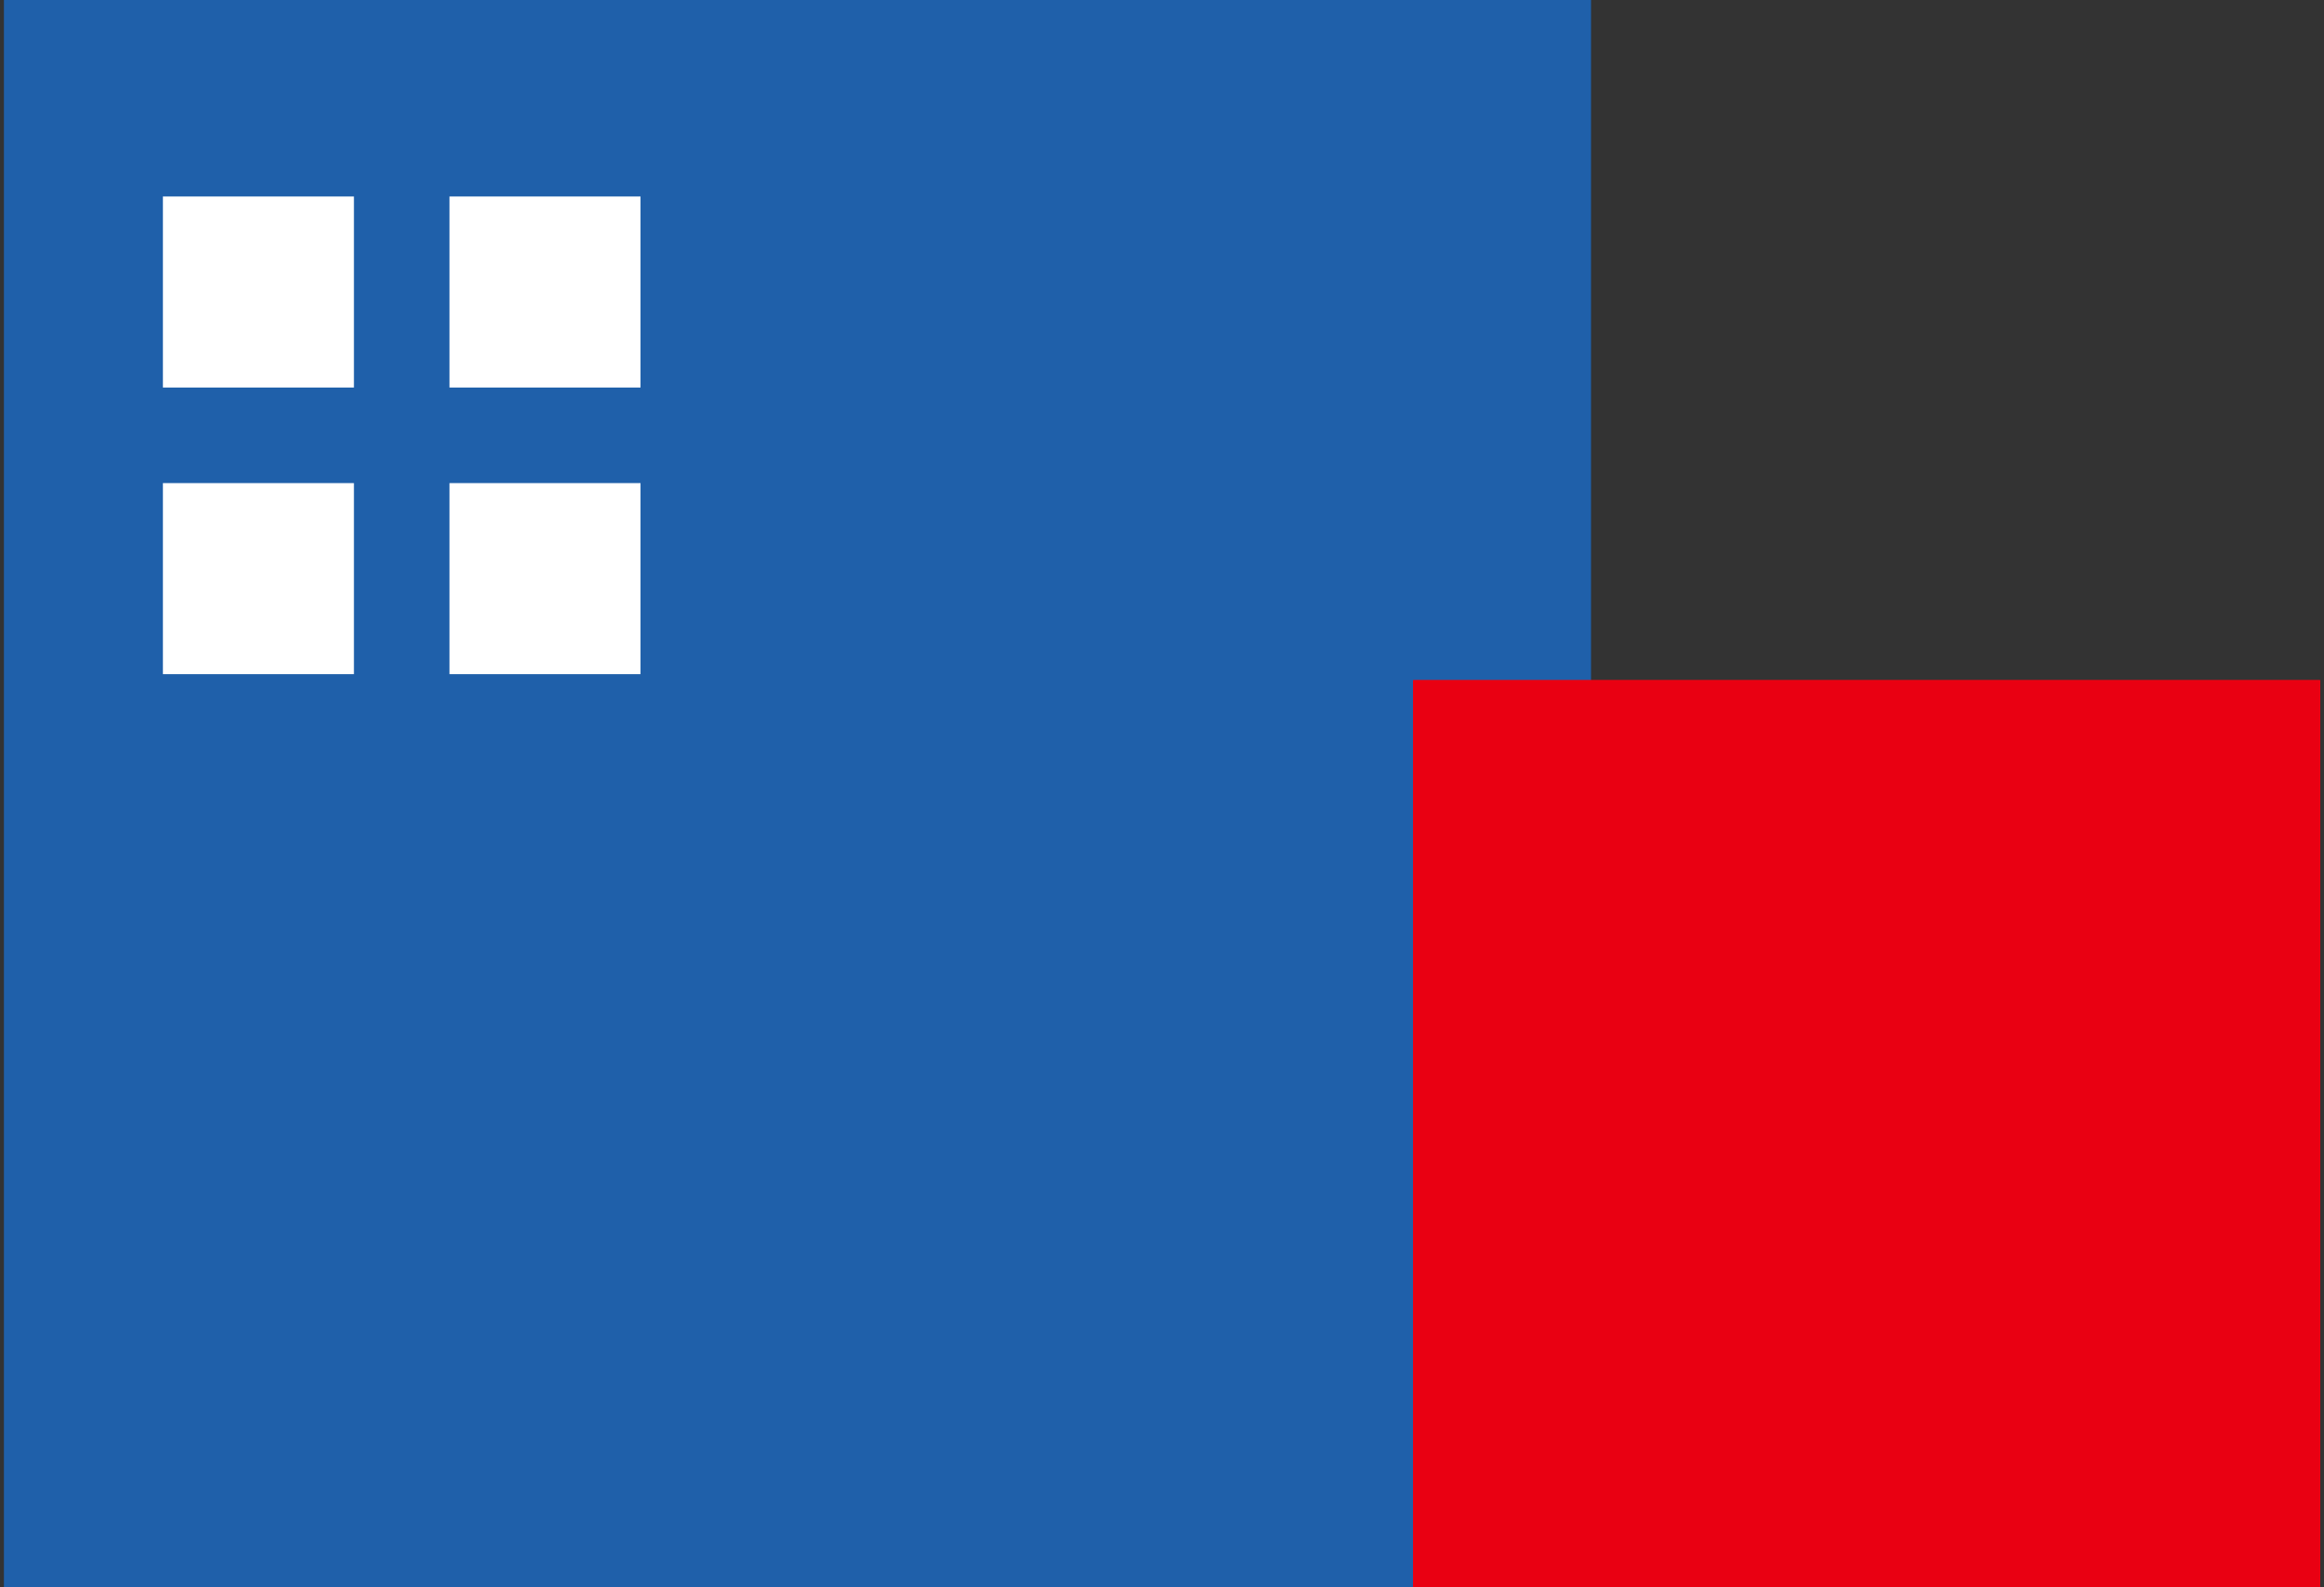
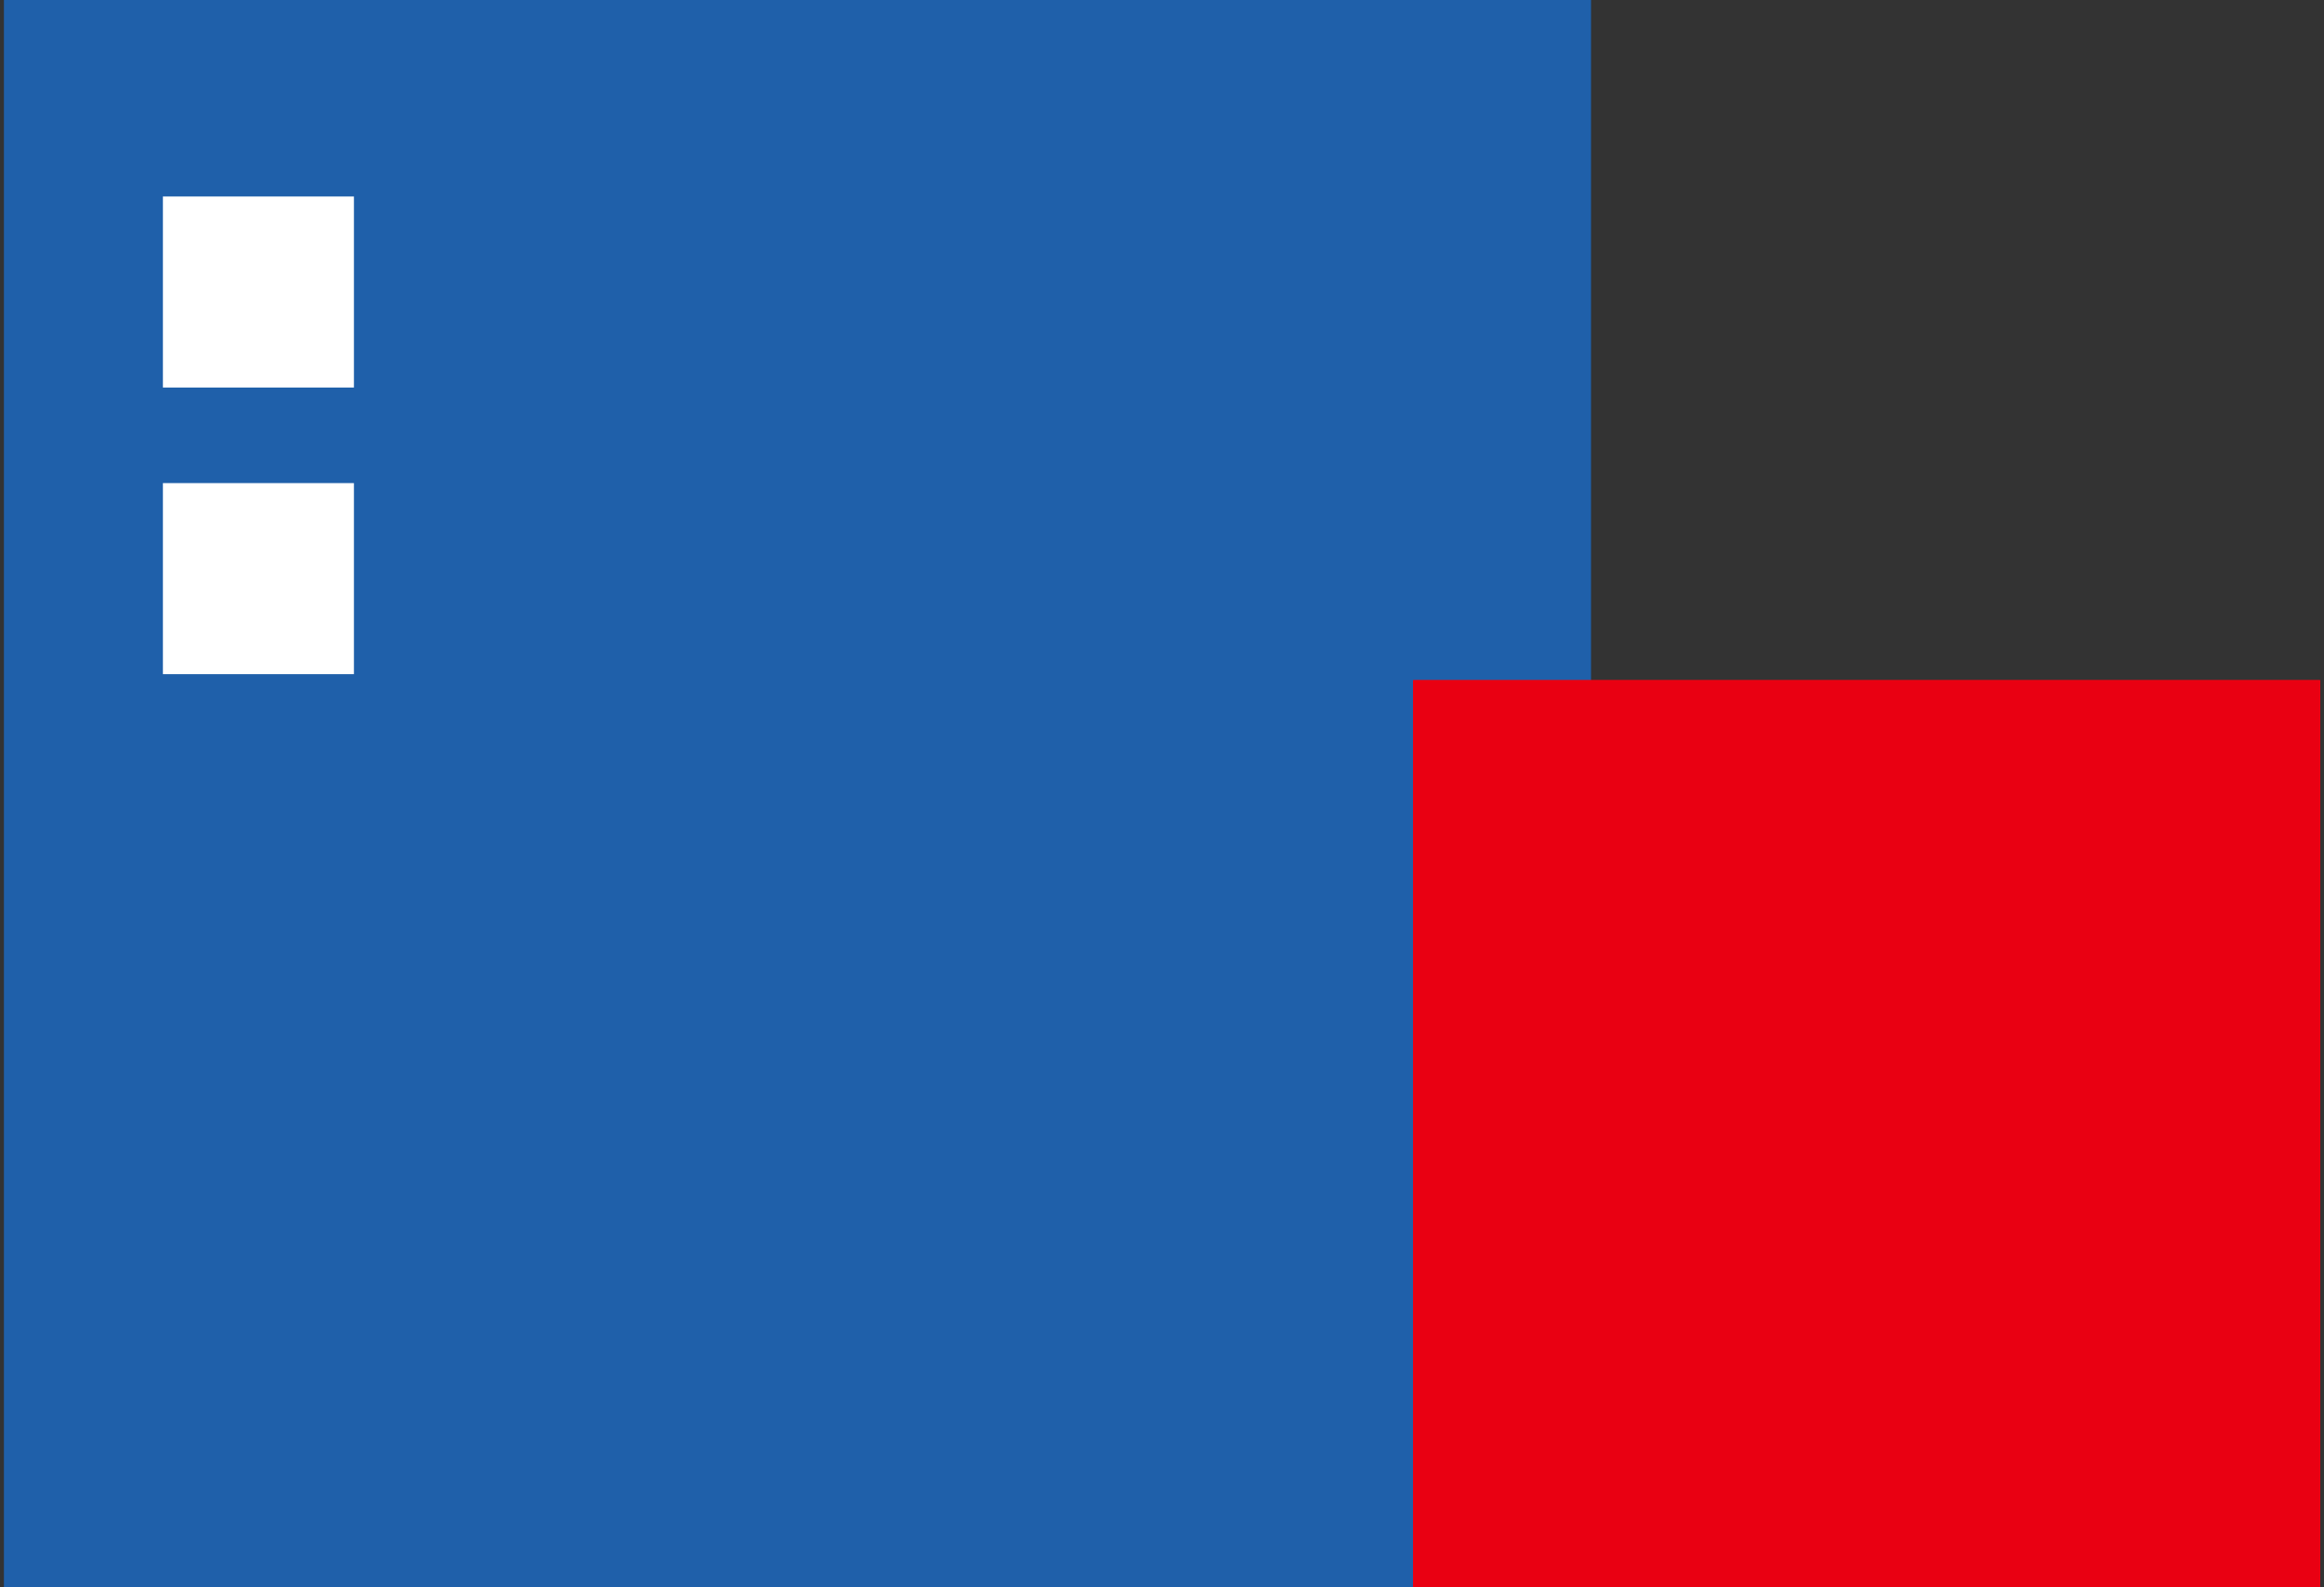
<svg xmlns="http://www.w3.org/2000/svg" width="41" height="28" viewBox="0 0 41 28" fill="none">
  <rect x="0" y="0" width="41" height="28" fill="#333333" stroke="none" />
  <rect x="0.069" width="28" height="28" fill="#1F60AA" />
  <rect x="24.931" y="12" width="16" height="16" fill="#E60012" />
  <rect x="24.931" y="12" width="16" height="16" fill="#FF0016" />
  <rect x="24.931" y="12" width="16" height="16" fill="#E90012" />
  <rect x="2.874" y="3.466" width="3.37" height="3.37" fill="white" />
  <rect x="2.874" y="8.522" width="3.37" height="3.37" fill="white" />
-   <rect x="7.93" y="3.466" width="3.37" height="3.37" fill="white" />
-   <rect x="7.93" y="8.522" width="3.37" height="3.37" fill="white" />
</svg>